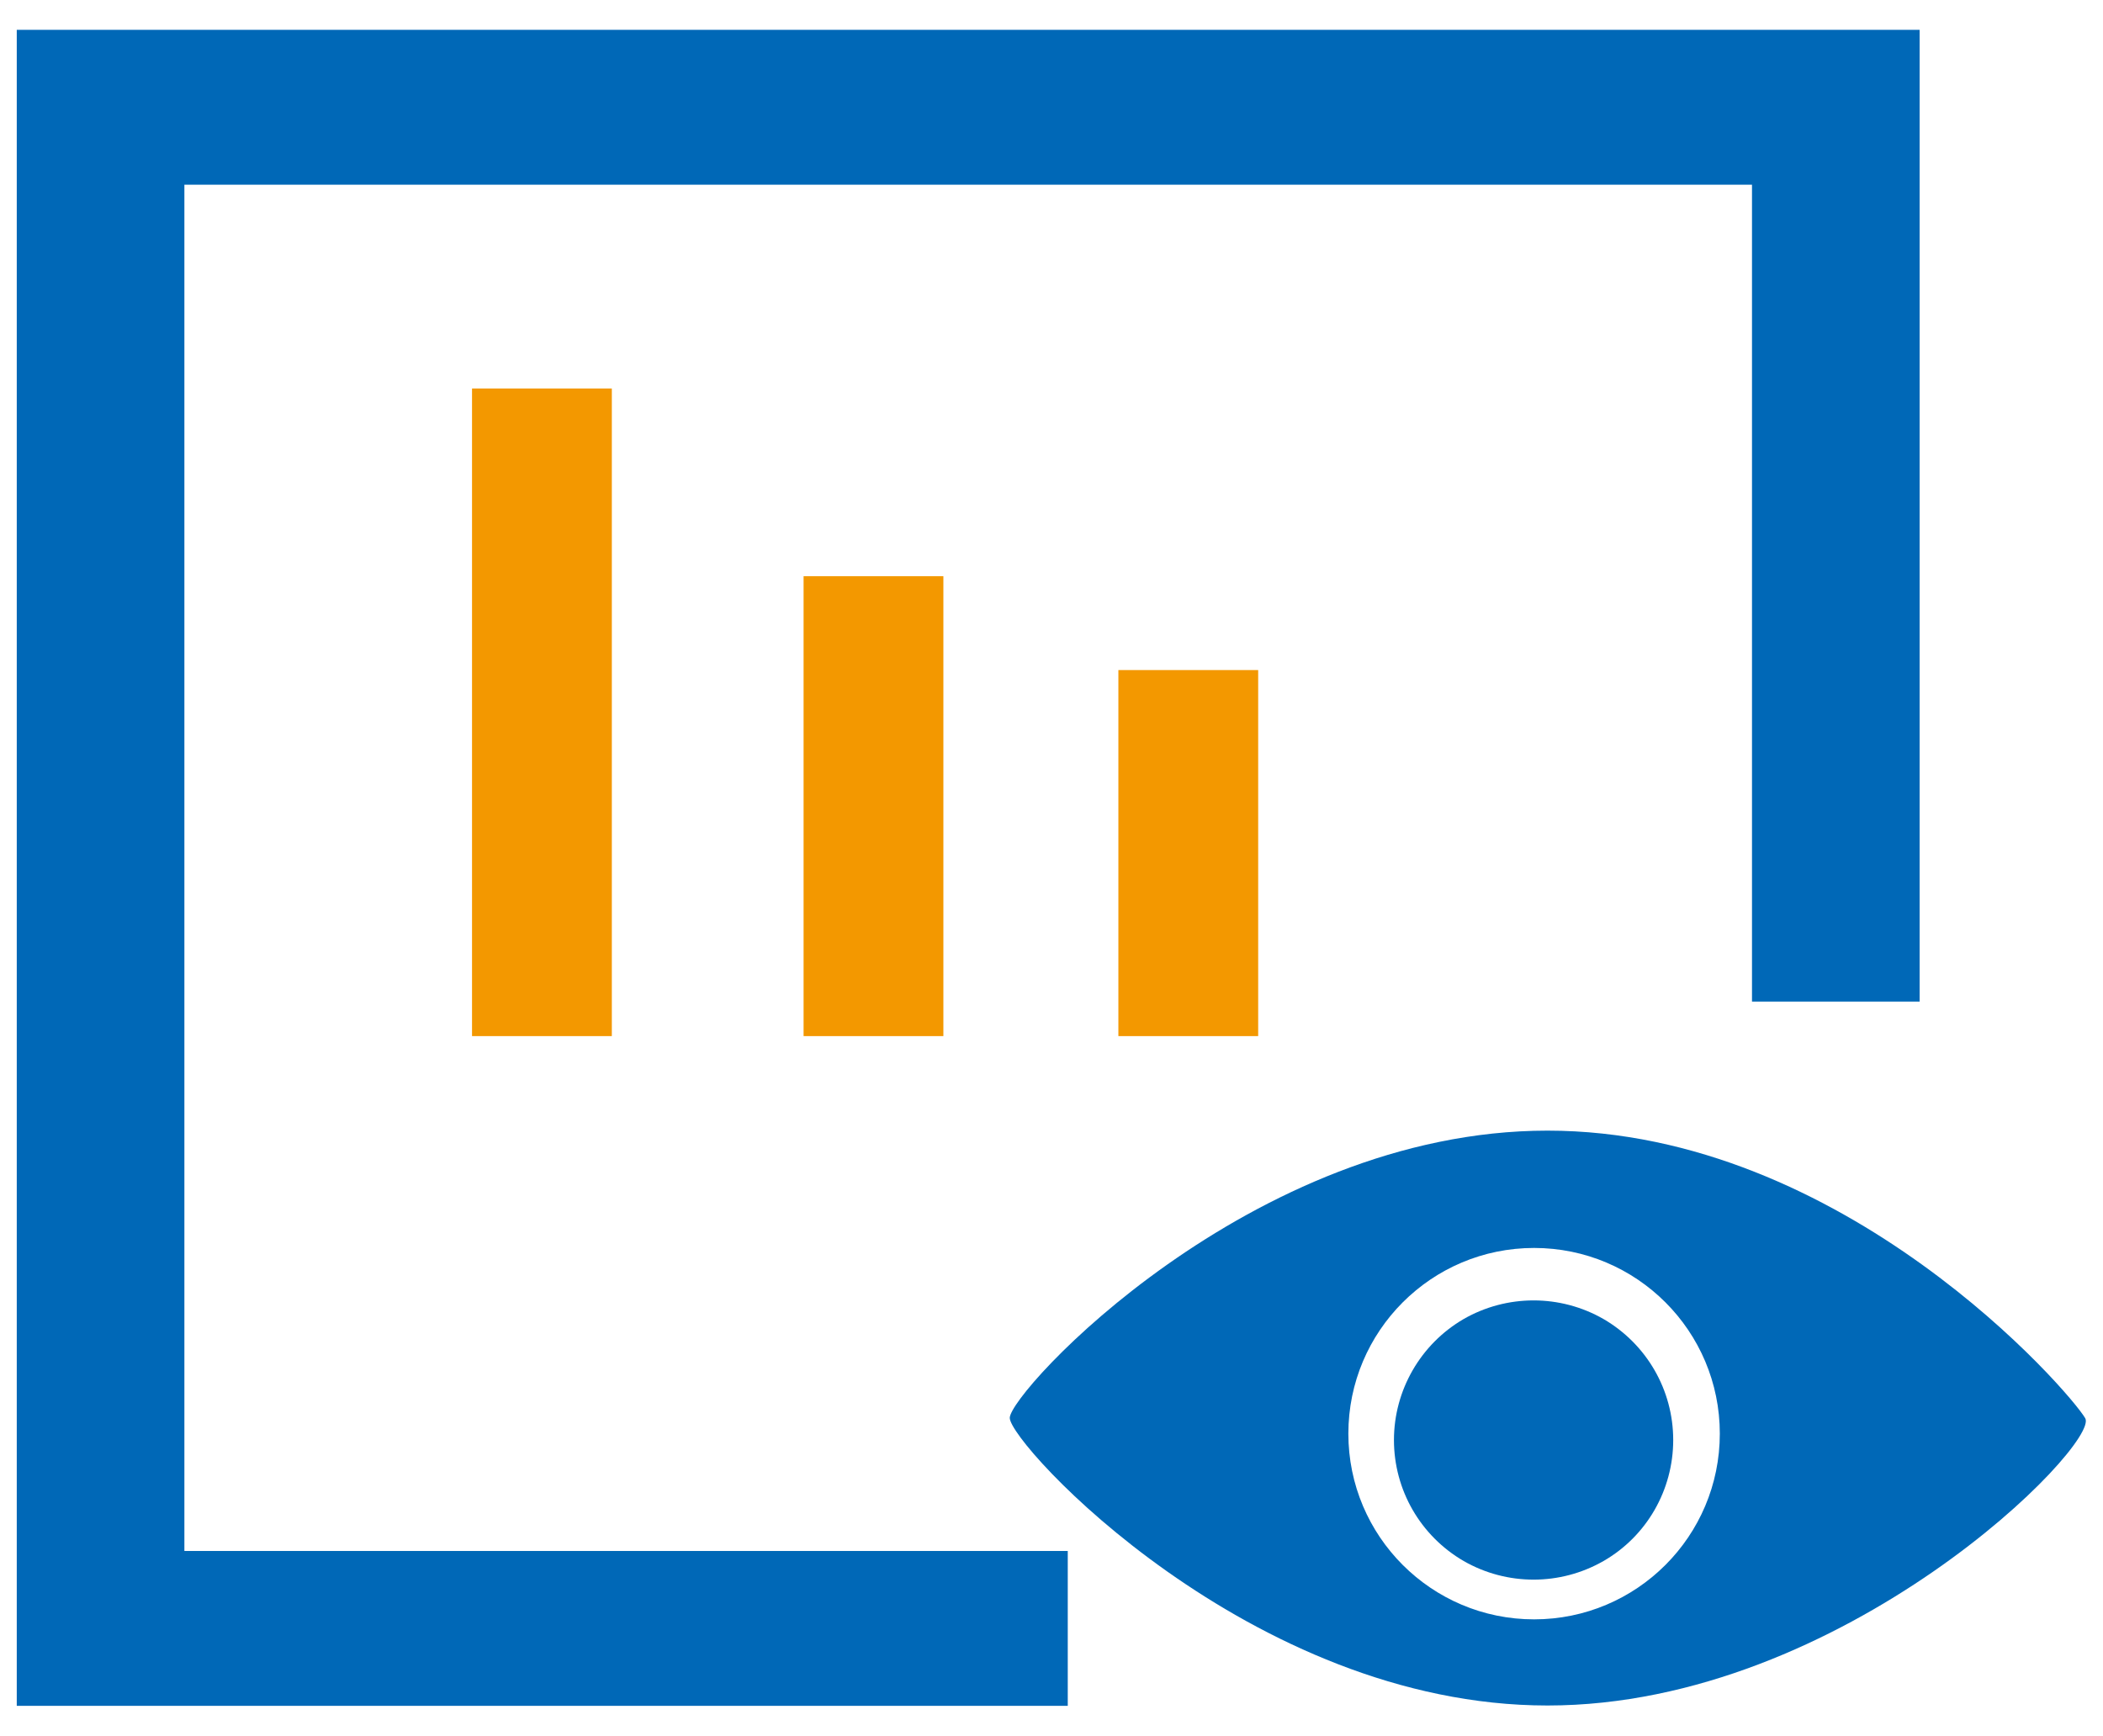
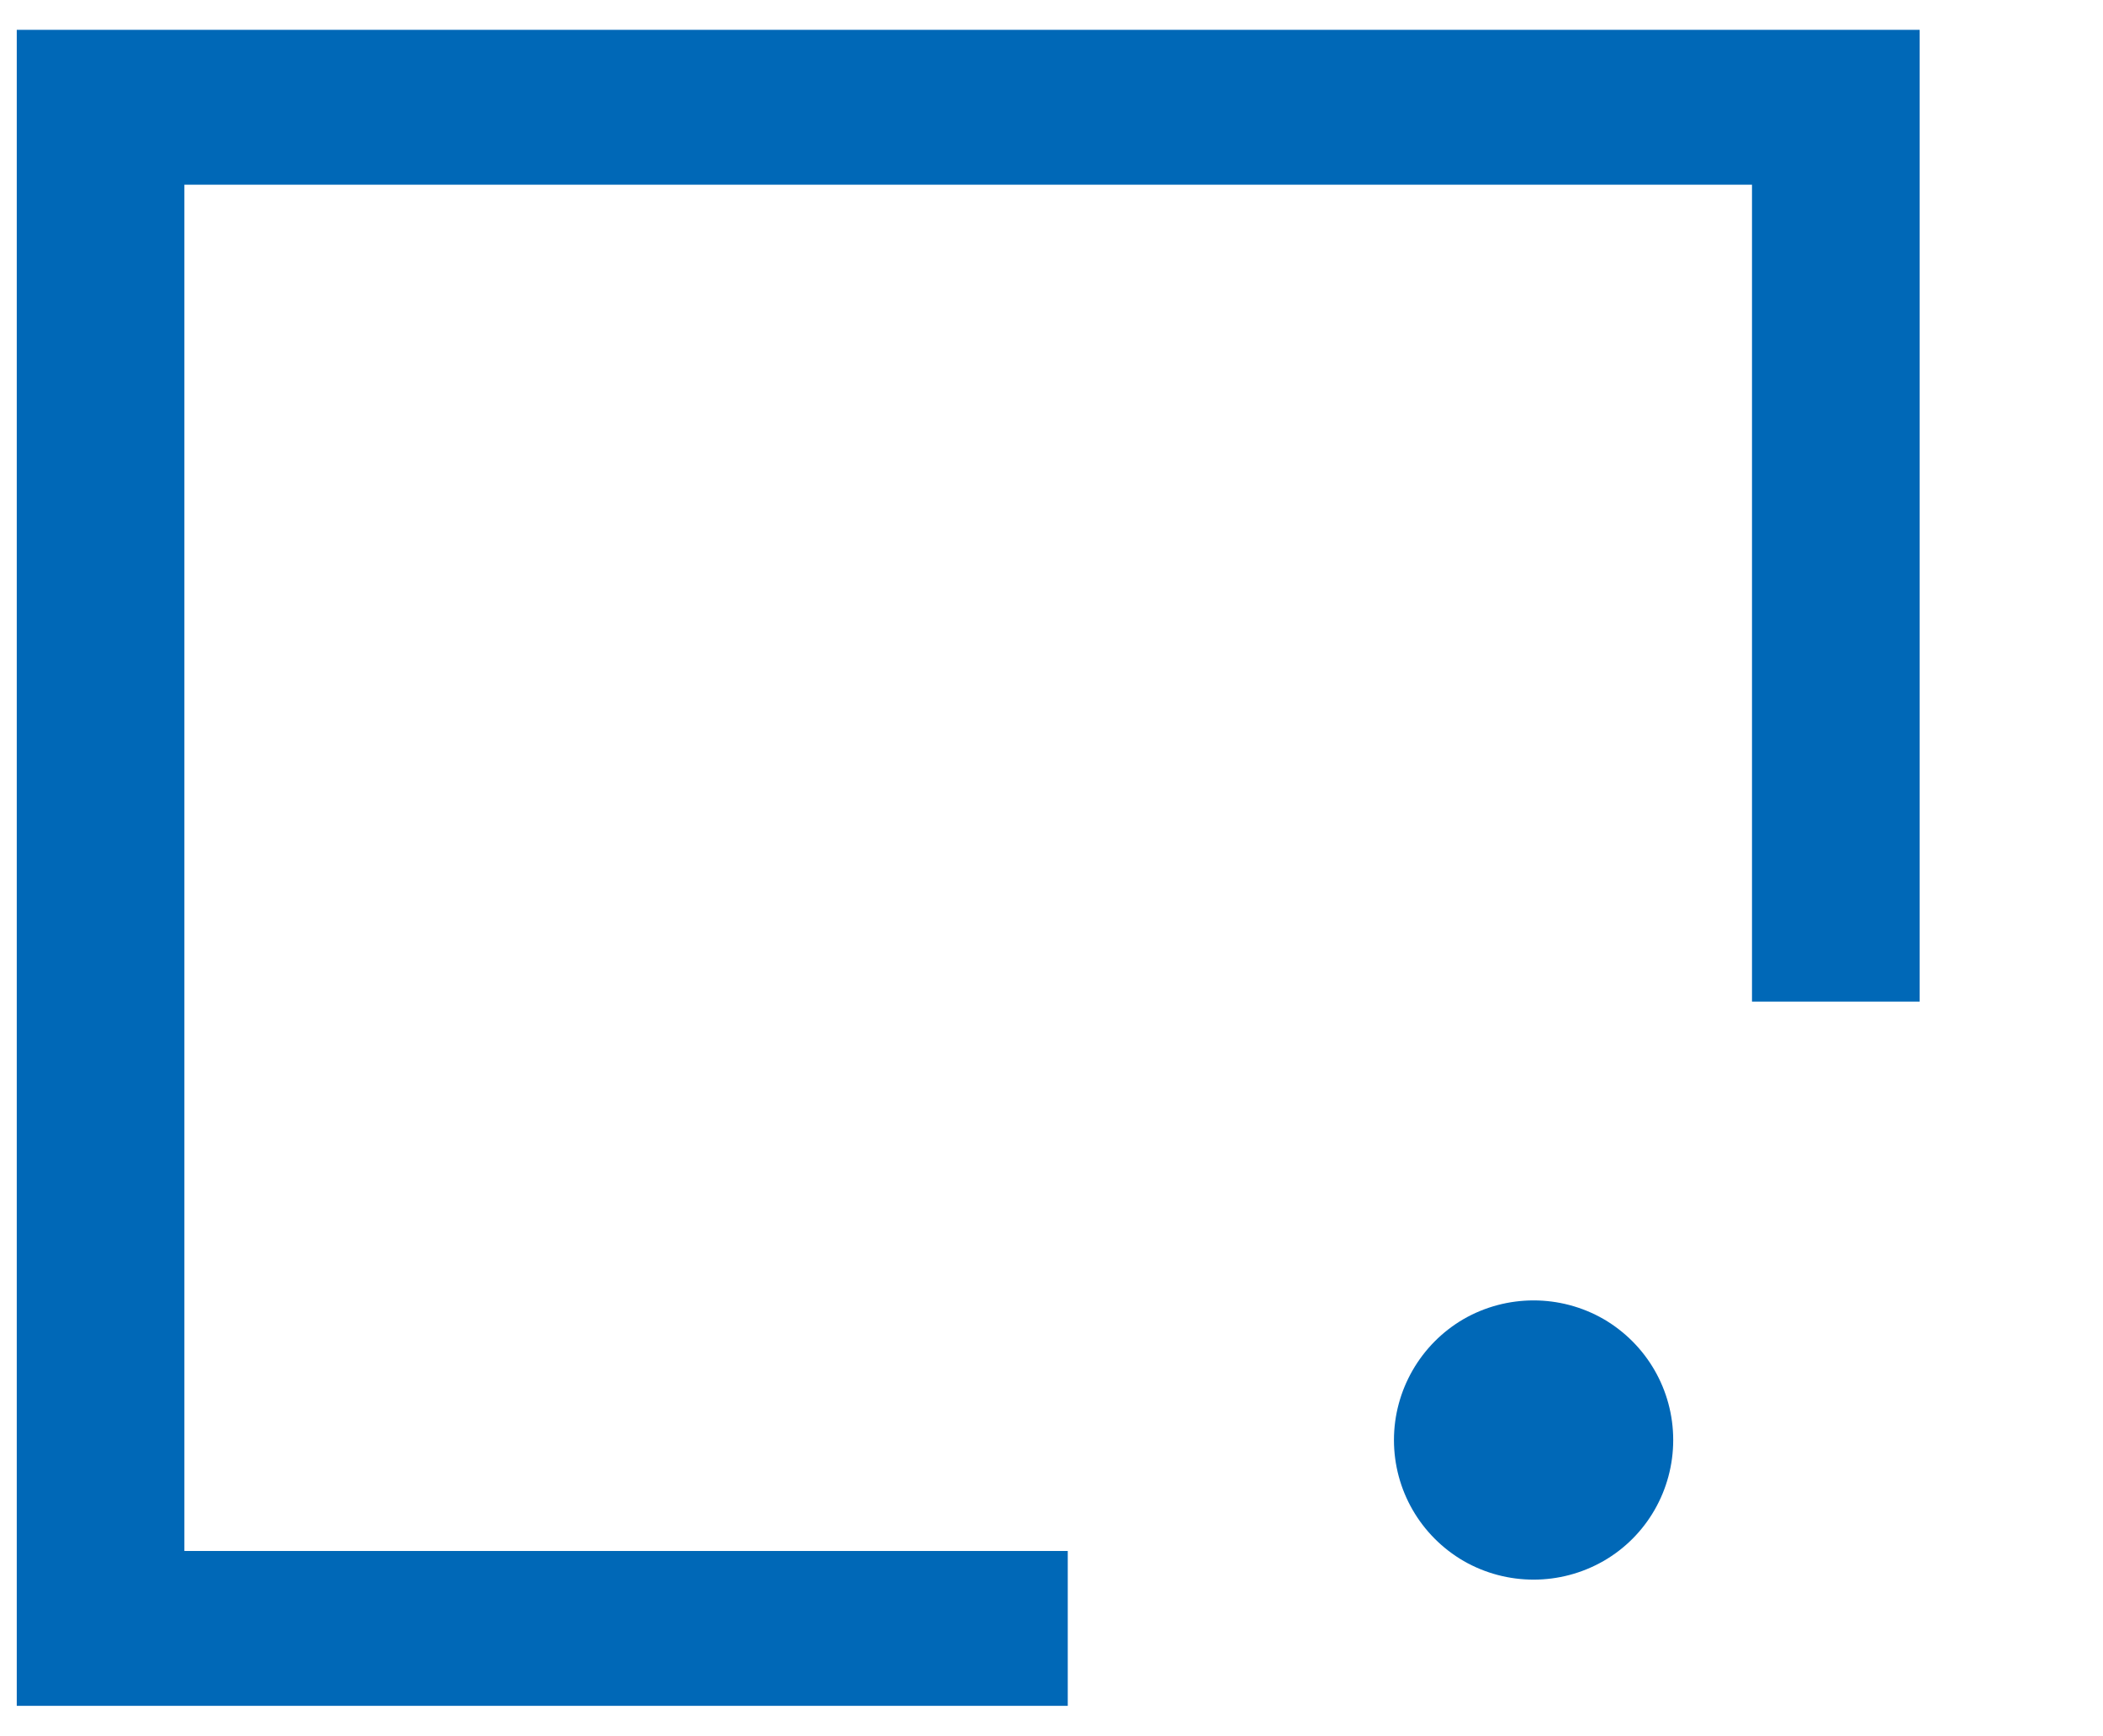
<svg xmlns="http://www.w3.org/2000/svg" xmlns:xlink="http://www.w3.org/1999/xlink" version="1.1" id="图层_1" x="0px" y="0px" viewBox="0 0 627.3 517.9" style="enable-background:new 0 0 627.3 517.9;" xml:space="preserve">
  <style type="text/css">
	.st0{fill:#0068B7;}
	.st1{clip-path:url(#SVGID_2_);fill:#F39800;}
	.st2{clip-path:url(#SVGID_2_);fill:#0068B7;}
</style>
  <g>
    <path class="st0" d="M318.5,462.7v46.2H5V8.9h567.6v289.9h-50V55.1H55v407.6H318.5z M318.5,462.7" />
    <g>
      <defs>
-         <rect id="SVGID_1_" x="5" y="8.4" width="617.3" height="501" />
-       </defs>
+         </defs>
      <clipPath id="SVGID_2_">
        <use xlink:href="#SVGID_1_" style="overflow:visible;" />
      </clipPath>
      <path class="st1" d="M140.8,115.9h41.7v193.2h-41.7V115.9z M239.7,171.9h41.7v137.2h-41.7V171.9z M333.6,199.9h41.7v109.2h-41.7    V199.9z M333.6,199.9" />
      <path class="st2" d="M461.6,508.8c-88.6,0-160.4-78-160.4-85.8c0-7.7,71.8-85.7,160.4-85.7c88.6,0,155.9,78,160.4,85.8    C626.5,430.8,550.1,508.8,461.6,508.8L461.6,508.8z M457.6,483.1c30.6,0,55.4-24.8,55.4-55.4c0-30.6-24.8-55.4-55.4-55.4    c-30.6,0-55.4,24.8-55.4,55.4C402.2,458.3,427,483.1,457.6,483.1L457.6,483.1z M457.6,483.1" />
    </g>
    <path class="st0" d="M415.8,429.6c0,14.9,7.9,28.6,20.8,36.1c12.9,7.4,28.8,7.4,41.7,0c12.9-7.4,20.8-21.2,20.8-36.1   c0-14.9-7.9-28.6-20.8-36.1c-12.9-7.4-28.8-7.4-41.7,0C423.7,401,415.8,414.8,415.8,429.6L415.8,429.6z M415.8,429.6" />
  </g>
</svg>